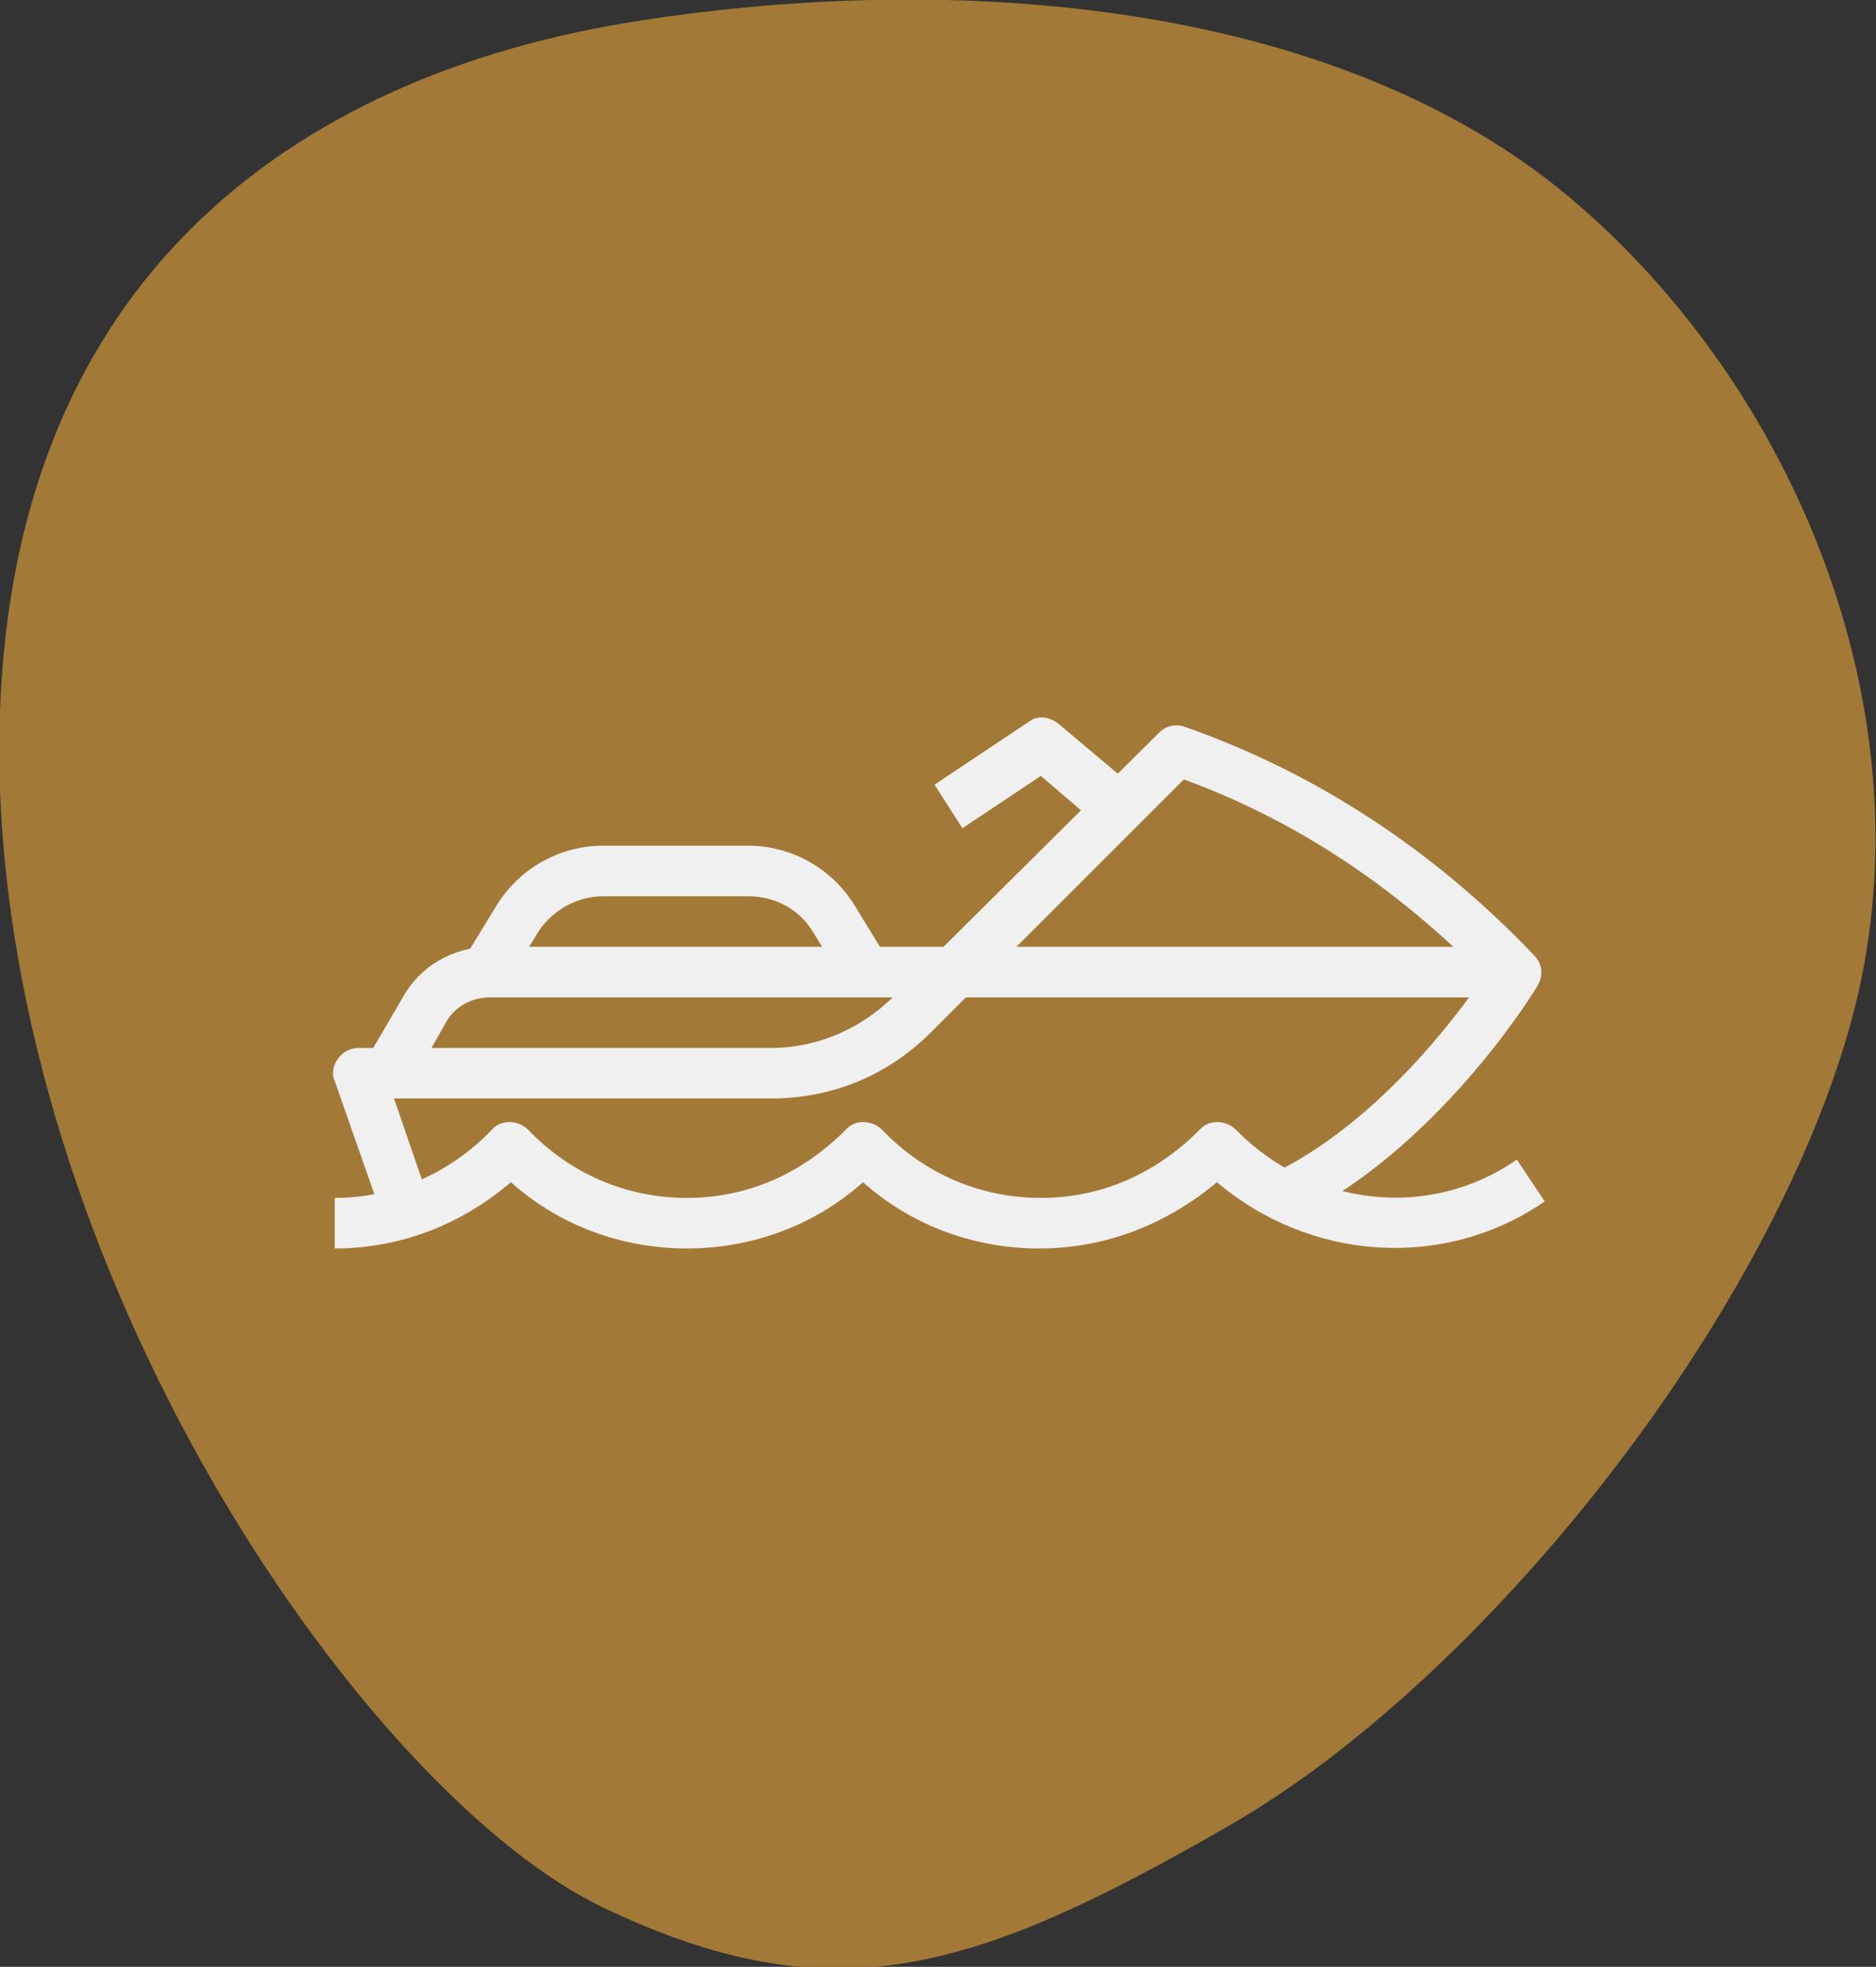
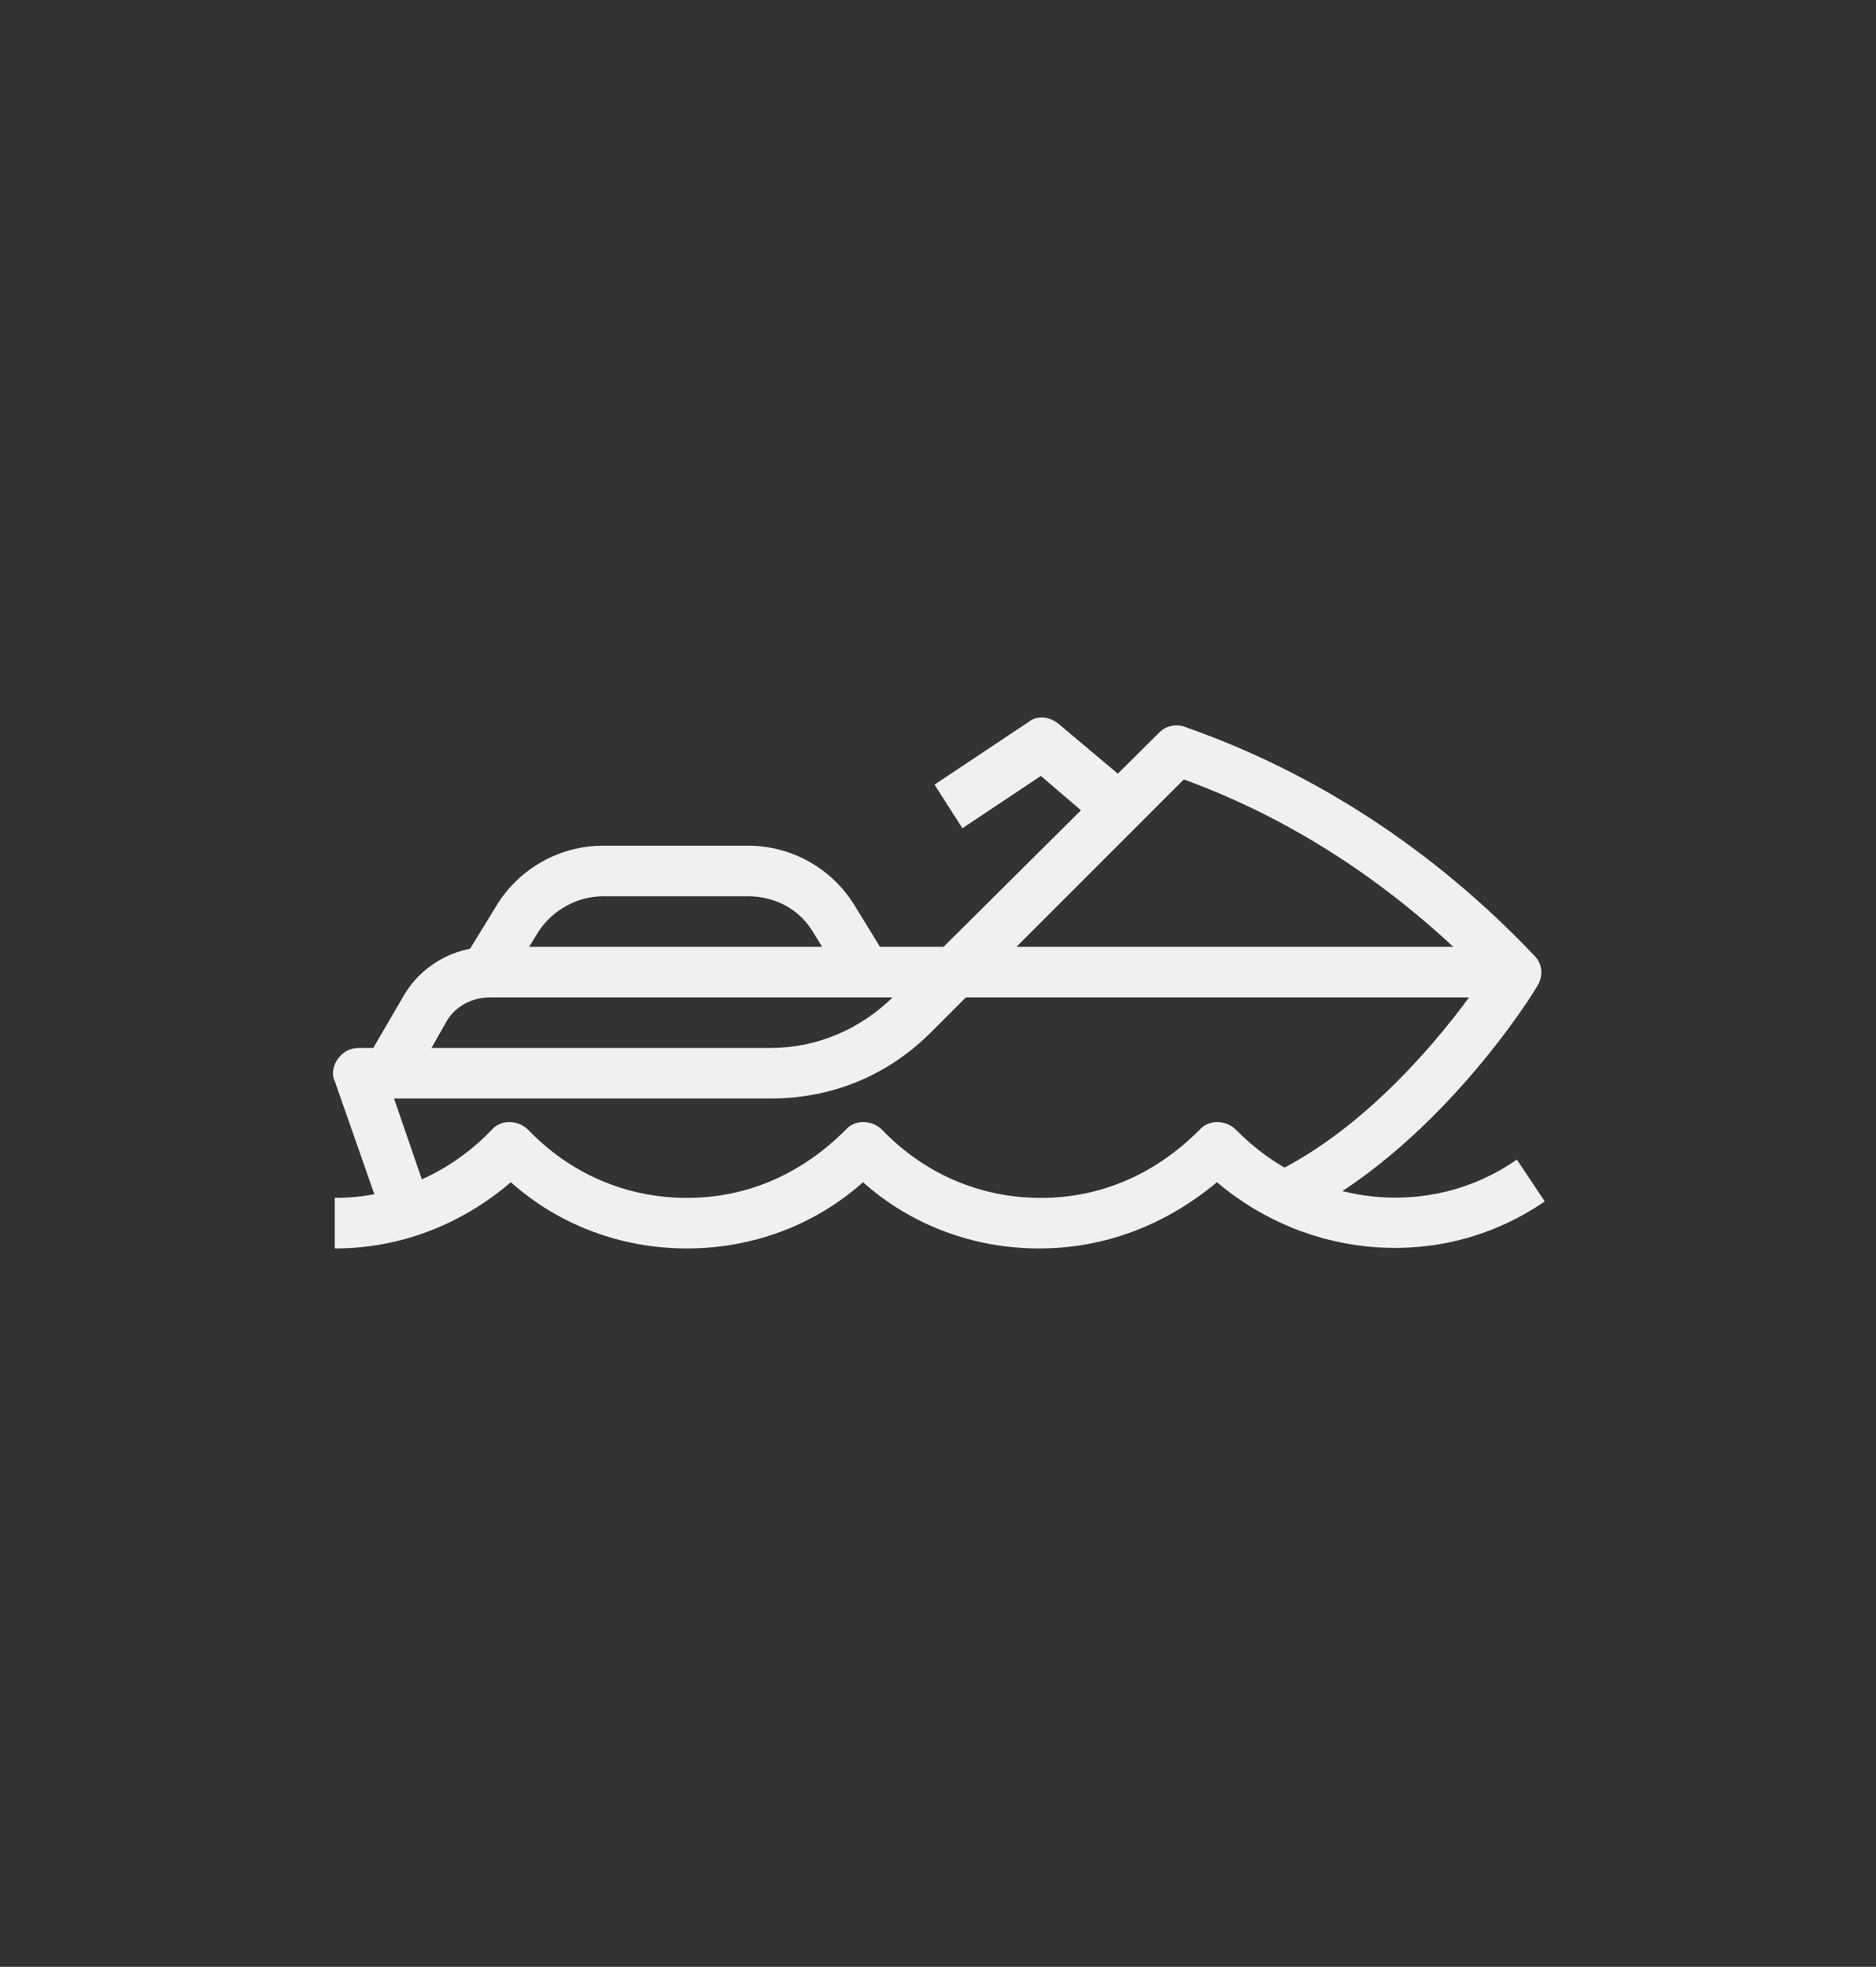
<svg xmlns="http://www.w3.org/2000/svg" version="1.1" id="Layer_1" x="0px" y="0px" width="107.6px" height="112.8px" viewBox="0 0 107.6 112.8" style="enable-background:new 0 0 107.6 112.8;" xml:space="preserve">
  <rect x="0" y="0" width="107.6" height="112.8" fill="#333333" stroke="none" />
  <style type="text/css">
	.st0{fill:#A27936;}
	.st1{fill:#F0F0F0;}
	.st2{display:none;}
	.st3{display:inline;}
</style>
-   <path class="st0" d="M0,45.3C-1,16,17.3,4.2,36.6,1.2S77,0.4,90,11.3s20.9,29.9,16.2,47.2c-4.7,17.2-21.1,37.8-35.7,46.2  s-22.7,11-35.9,4.7C21.4,103.1,1.1,74.5,0,45.3z" />
  <g>
    <g>
      <g>
        <g>
          <g>
            <path class="st1" d="M29,56.5L26.6,55l1.9-3.1c1.3-2.1,3.6-3.4,6.1-3.4h8.3c2.5,0,4.8,1.3,6.1,3.4l1.9,3.1l-2.4,1.5l-1.9-3.1       c-0.8-1.3-2.2-2-3.7-2h-8.3c-1.5,0-2.9,0.8-3.7,2L29,56.5z" />
          </g>
        </g>
        <g>
          <path class="st1" d="M63.2,47.5l-3.5-3l-4.5,3L53.6,45l5.4-3.6c0.5-0.4,1.2-0.3,1.7,0.1l4.4,3.7L63.2,47.5z" />
        </g>
        <g>
          <path class="st1" d="M22,70l-2.8-8c-0.2-0.4-0.1-0.9,0.2-1.3c0.3-0.4,0.7-0.6,1.2-0.6h23.6c2.7,0,5.2-1.1,7.1-3L66.5,42      c0.4-0.4,1-0.5,1.5-0.3c7.4,2.6,14.2,7,20,13.1c0.5,0.5,0.5,1.2,0.2,1.7C88,56.9,82.3,66.1,74,70l-1.2-2.6      c6-2.8,10.7-9,12.3-11.4C80,50.8,74.2,47,67.9,44.7L53.4,59.2c-2.5,2.5-5.7,3.8-9.2,3.8H22.6l2.1,6.1L22,70z" />
        </g>
        <g>
          <path class="st1" d="M23.5,62.3L21,60.8l2.1-3.6c1-1.8,2.9-2.9,5-2.9H87v2.9H28.1c-1,0-2,0.5-2.5,1.4L23.5,62.3z" />
        </g>
      </g>
      <g>
        <g>
          <path class="st1" d="M59.6,71.6c-3.7,0-7.3-1.3-10.1-3.8c-2.8,2.5-6.4,3.8-10.1,3.8s-7.3-1.3-10.1-3.8      c-2.8,2.4-6.3,3.8-10.1,3.8l0-2.9c3.4,0,6.6-1.4,9-3.9c0.5-0.6,1.5-0.6,2.1,0c2.4,2.5,5.6,3.9,9.1,3.9s6.6-1.4,9.1-3.9      c0.5-0.6,1.5-0.6,2.1,0c2.4,2.5,5.6,3.9,9.1,3.9s6.6-1.4,9.1-3.9c0.5-0.6,1.5-0.6,2.1,0c4.3,4.4,11.1,5.2,16.1,1.7l1.6,2.4      c-5.8,4-13.5,3.4-18.8-1.1C66.8,70.3,63.3,71.6,59.6,71.6z" />
        </g>
      </g>
    </g>
  </g>
  <g class="st2">
    <g class="st3">
      <g>
        <g>
-           <path class="st1" d="M59.6,71.1c-3.7,0-7.3-1.3-10.1-3.8c-2.8,2.5-6.4,3.8-10.1,3.8s-7.3-1.3-10.1-3.8      c-2.8,2.4-6.3,3.8-10.1,3.8l0-2.9c3.4,0,6.6-1.4,9-3.9c0.5-0.6,1.5-0.6,2.1,0c2.4,2.5,5.6,3.9,9.1,3.9s6.6-1.4,9.1-3.9      c0.5-0.6,1.5-0.6,2.1,0c2.4,2.5,5.6,3.9,9.1,3.9c3.4,0,6.6-1.4,9.1-3.9c0.5-0.6,1.5-0.6,2.1,0c4.3,4.4,11.1,5.2,16.1,1.7      l1.6,2.4c-5.8,4-13.5,3.4-18.8-1.1C66.8,69.8,63.3,71.1,59.6,71.1z" />
-         </g>
+           </g>
      </g>
      <g>
        <path class="st1" d="M35.4,55.1l-1.5-2.5c18.2-11,26.3-11,26.6-10.9c0.4,0,0.8,0.2,1.1,0.5l6.3,7.8l-2.2,1.8l-5.9-7.2     C57.7,44.9,49.9,46.3,35.4,55.1z" />
      </g>
      <g>
        <rect x="54.8" y="43.8" transform="matrix(0.81 -0.586 0.586 0.81 -17.542 42.059)" class="st1" width="2.9" height="8.6" />
      </g>
      <g>
        <path class="st1" d="M74.8,69.8l-1.3-2.6c6-3,9.5-7.7,11-10.3l-61.9,4l2.7,7.5l-2.7,1l-3.3-9.3c-0.2-0.4-0.1-0.9,0.2-1.3     c0.2-0.4,0.7-0.6,1.1-0.6l66.4-4.3c0.5,0,1,0.2,1.3,0.6c0.3,0.4,0.4,0.9,0.2,1.4C88.2,56.1,84.7,64.8,74.8,69.8z" />
      </g>
      <g>
-         <path class="st1" d="M24.8,60.2l-2.6-1.3l1.8-3.5c0.7-1.3,2-2.2,3.4-2.3l37.4-3.5c1.5-0.1,2.7-0.1,3.8,0c8.1,0.6,15.3,3,18.8,4.3     l-1,2.7c-3.4-1.3-10.2-3.6-18-4.1c-1-0.1-2.1-0.1-3.4,0L27.7,56c-0.5,0-0.9,0.3-1.1,0.8L24.8,60.2z" />
-       </g>
+         </g>
    </g>
  </g>
  <g class="st2">
    <g class="st3">
      <g>
        <polygon class="st1" points="52.5,67.7 27.8,67.7 40.6,45.6 42.8,46.9 32.1,65.2 52.5,65.2    " />
      </g>
      <g>
-         <path class="st1" d="M53.8,71.5h-2.5V32.2L40.6,50.6l-2.2-1.3l13-22.4c0.3-0.5,0.9-0.7,1.4-0.6c0.5,0.1,0.9,0.6,0.9,1.2V71.5z" />
+         <path class="st1" d="M53.8,71.5h-2.5V32.2L40.6,50.6l-2.2-1.3l13-22.4c0.3-0.5,0.9-0.7,1.4-0.6c0.5,0.1,0.9,0.6,0.9,1.2z" />
      </g>
    </g>
    <g class="st3">
      <g>
-         <polygon class="st1" points="69.8,67.7 52.5,67.7 52.5,65.2 65.4,65.2 51.5,40.7 53.6,39.5    " />
-       </g>
+         </g>
    </g>
    <g class="st3">
      <path class="st1" d="M76.4,86.5c-2.7,0-5.3-0.9-7.5-2.7c-2.1,1.7-4.8,2.7-7.5,2.7s-5.4-1-7.5-2.7c-2.1,1.7-4.8,2.7-7.5,2.7    c-2.8,0-5.4-1-7.5-2.7c-4.3,3.6-10.6,3.6-15.1,0l1.6-1.9c3.7,3.1,9.1,2.8,12.6-0.6c0.5-0.5,1.3-0.5,1.8,0c1.8,1.8,4.1,2.8,6.6,2.8    s4.9-1,6.6-2.8c0.5-0.5,1.3-0.5,1.8,0c1.8,1.8,4.1,2.8,6.6,2.8c2.5,0,4.9-1,6.6-2.8c0.5-0.5,1.3-0.5,1.8,0    c3.4,3.4,8.8,3.7,12.6,0.6l1.6,1.9C81.7,85.7,79,86.5,76.4,86.5z" />
    </g>
    <g class="st3">
      <polygon class="st1" points="61.5,77.1 59.3,72.7 45.8,72.7 43.6,77.1 41.4,75.9 44.2,70.2 60.8,70.2 63.7,75.9   " />
    </g>
    <g class="st3">
      <path class="st1" d="M30,85.6l-2.2-1.1l4.3-8.5c0.2-0.4,0.6-0.7,1.1-0.7h45.8c0.5,0,0.9,0.3,1.1,0.7c0.2,0.4,0.1,1-0.2,1.3    l-6.8,7.9l-1.9-1.6l5-5.8H33.9L30,85.6z" />
    </g>
  </g>
</svg>